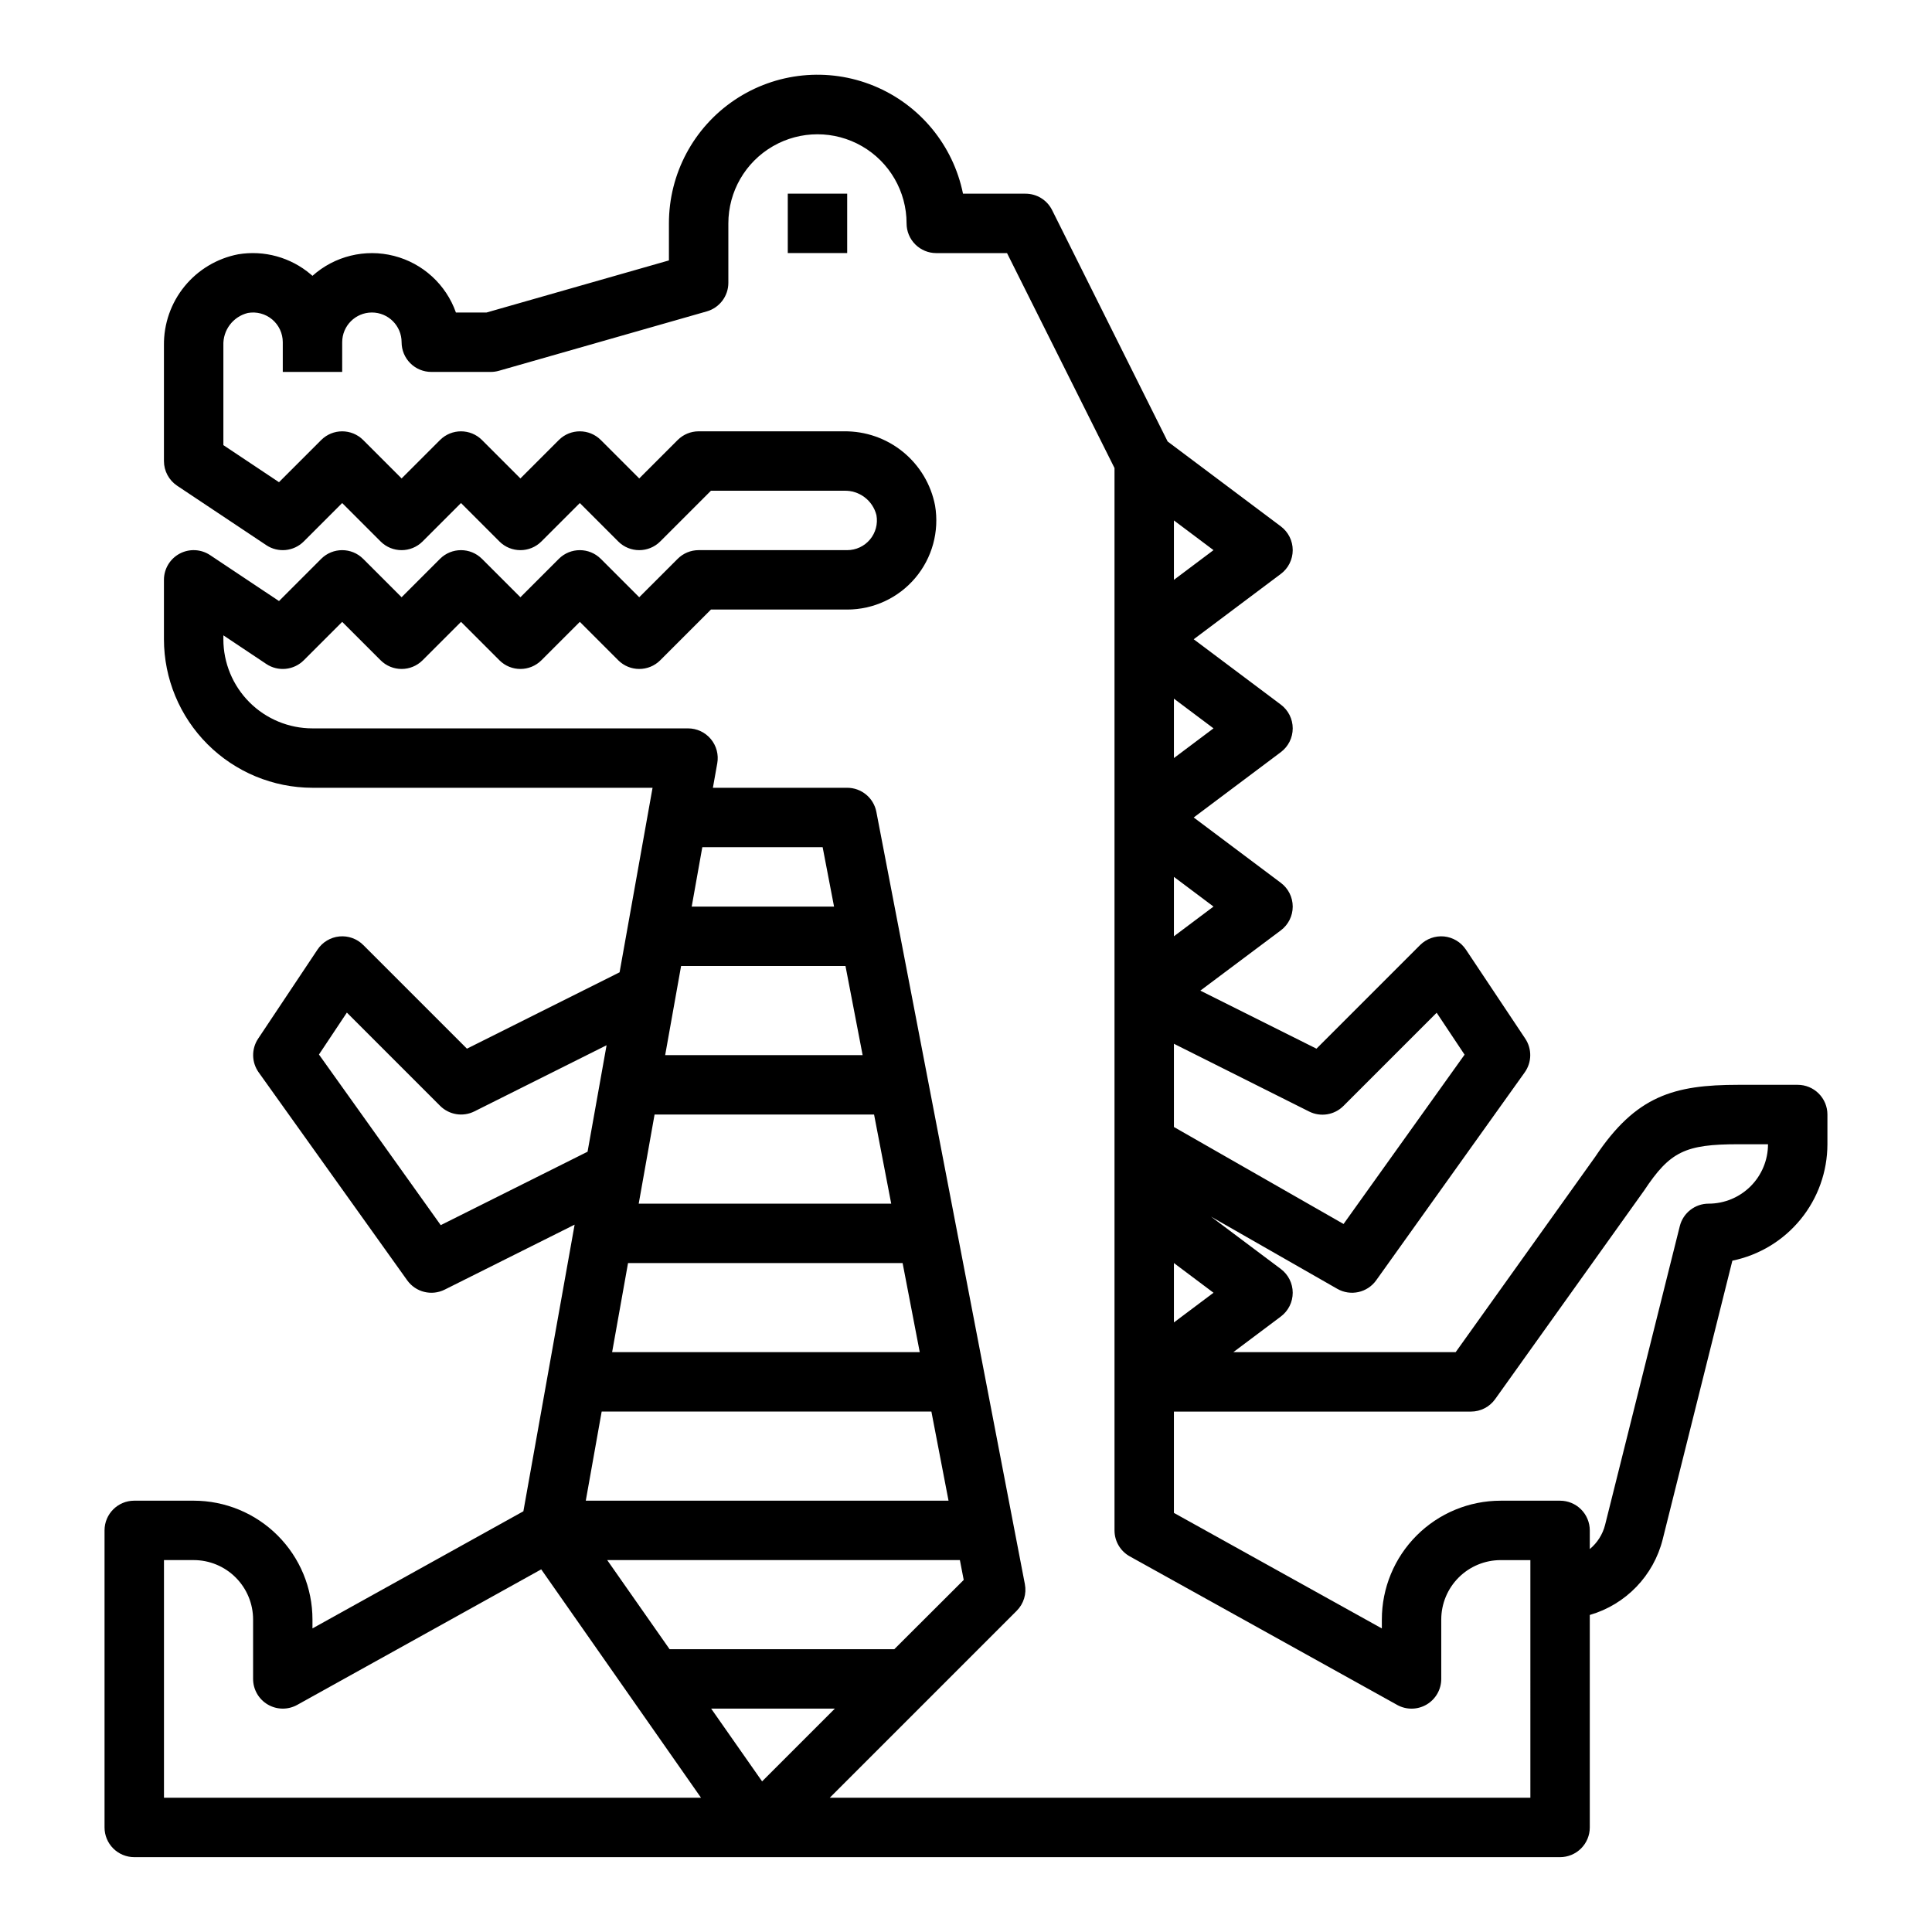
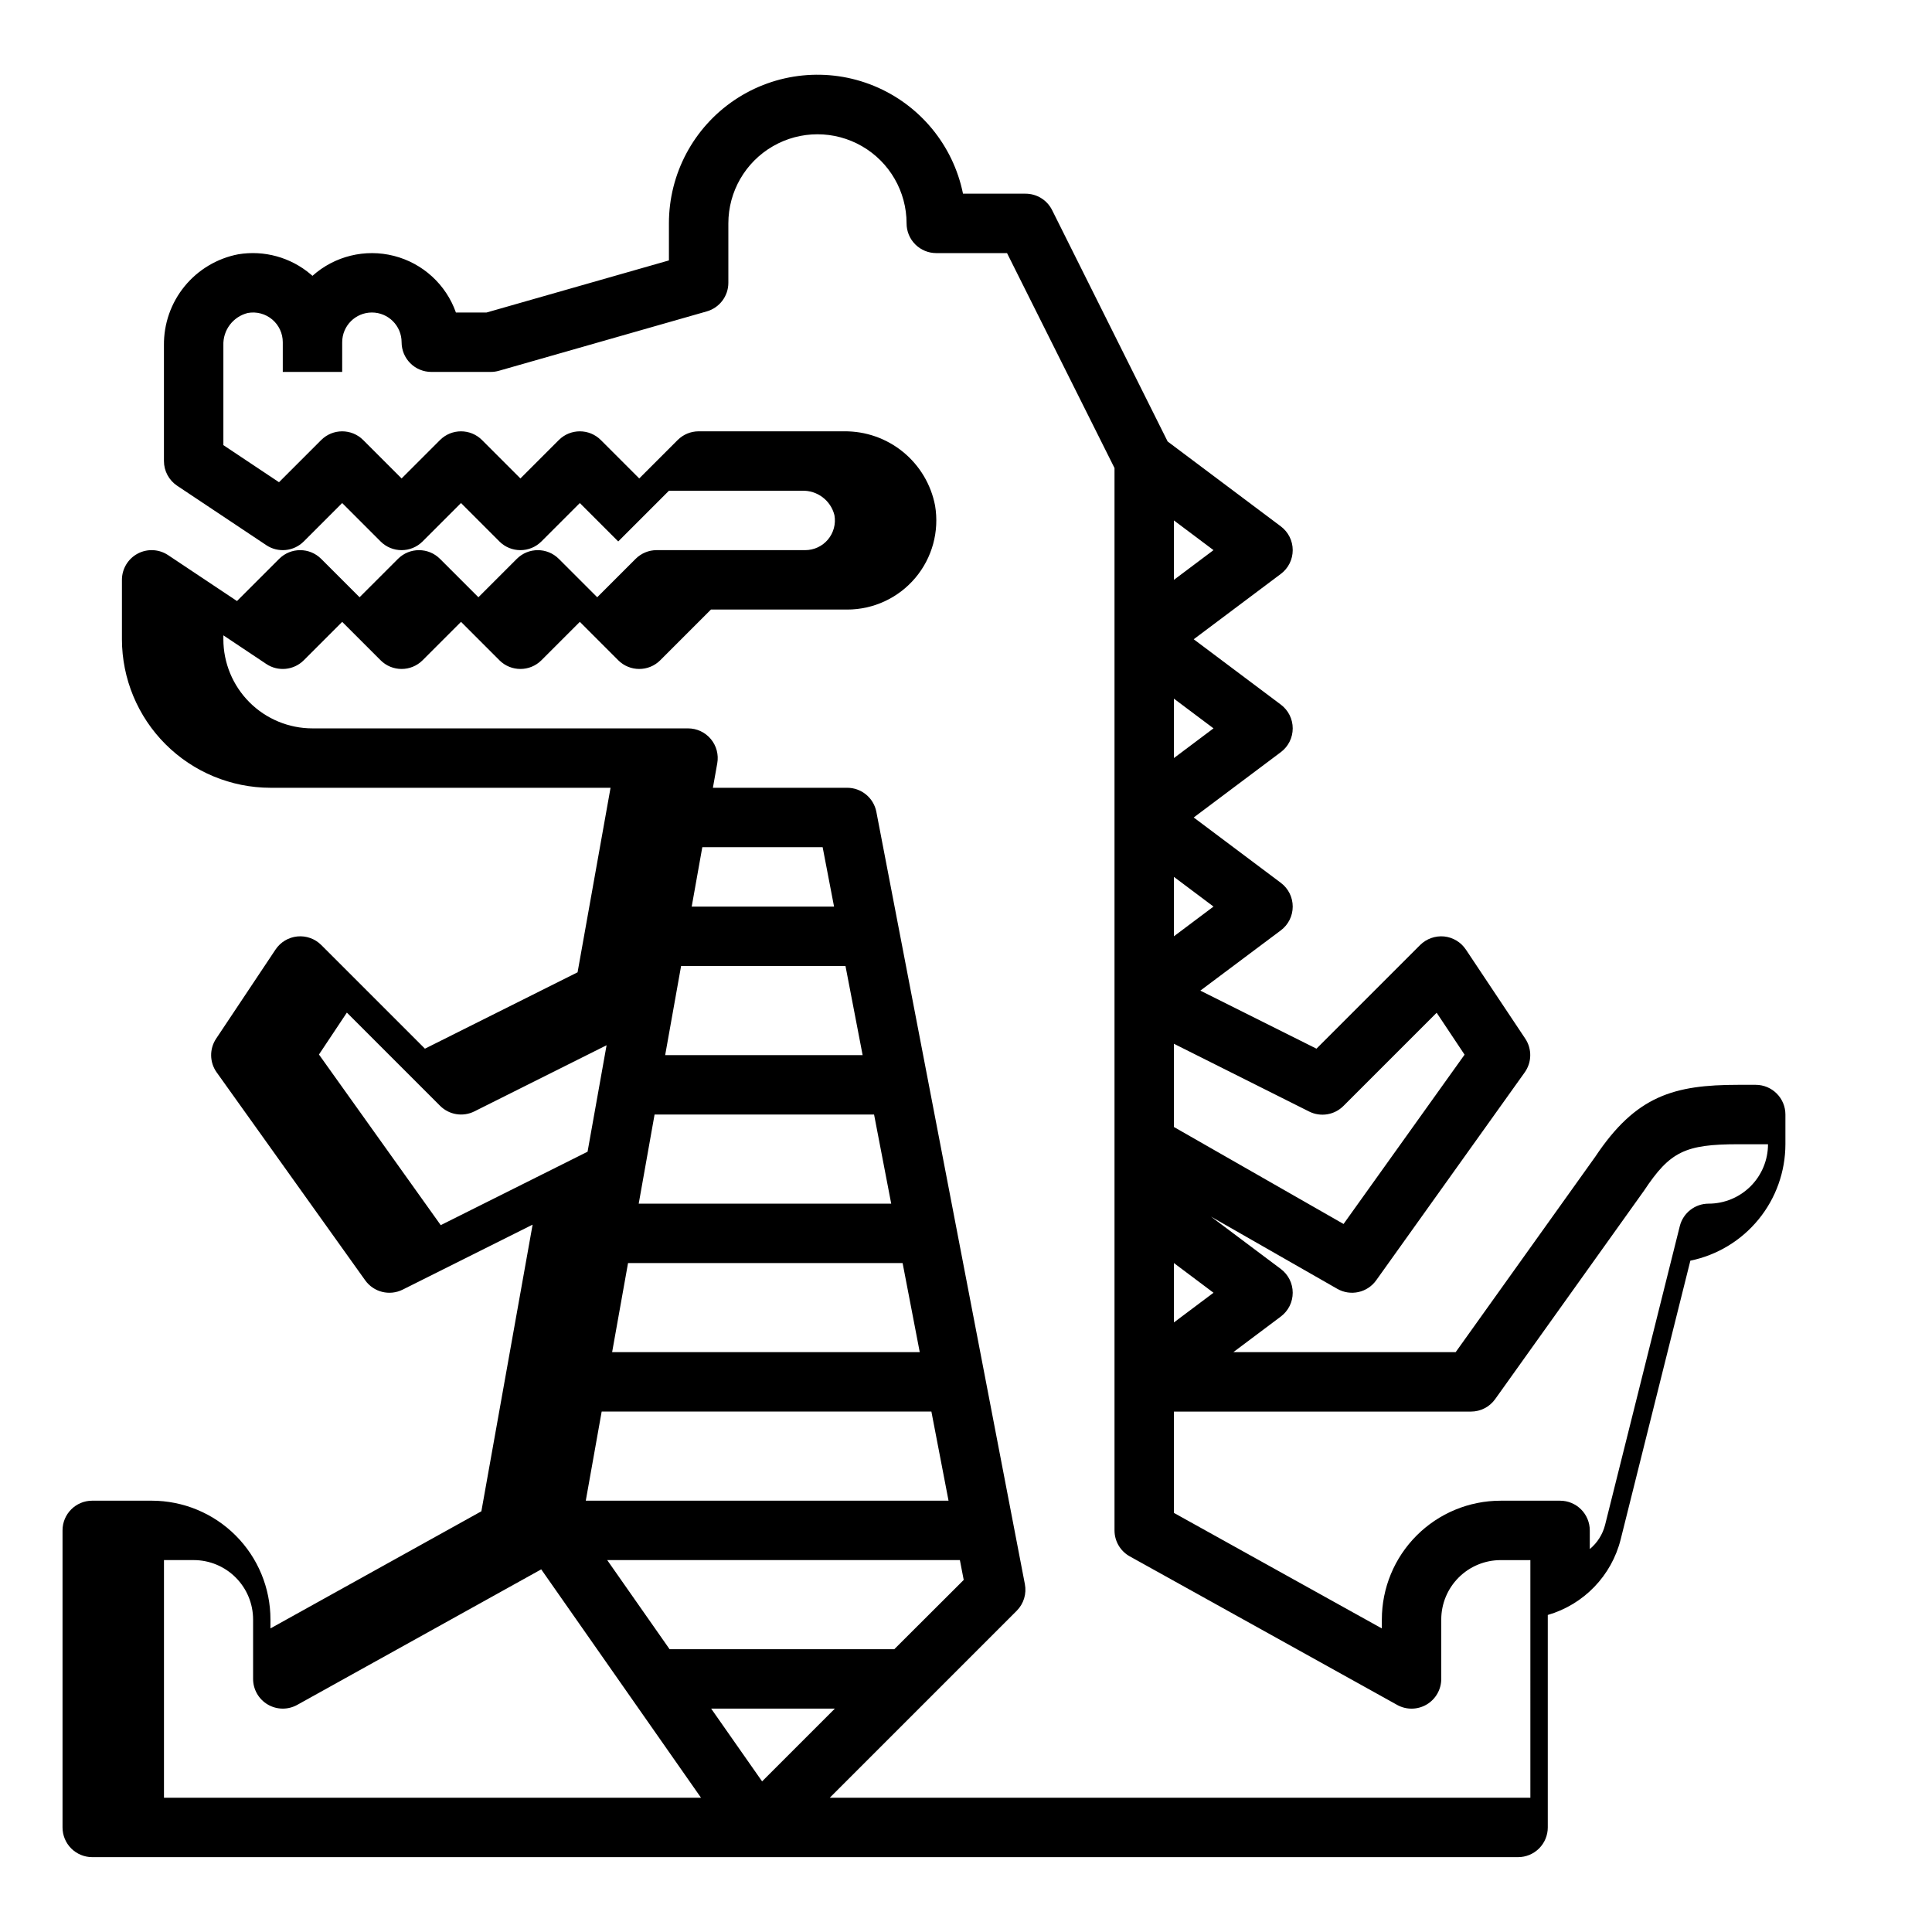
<svg xmlns="http://www.w3.org/2000/svg" fill="#000000" width="800px" height="800px" version="1.1" viewBox="144 144 512 512">
  <g>
-     <path d="m620.41 431.49h-15.742c-17.074 0-27.129 2.883-37.895 19.043l-37.008 51.805h-58.922l12.594-9.445v-0.004c1.984-1.484 3.148-3.816 3.148-6.297 0-2.477-1.164-4.809-3.148-6.297l-18.508-13.879 33.465 19.137c3.508 2.008 7.965 1.031 10.312-2.258l39.359-55.105c1.902-2.66 1.957-6.223 0.145-8.941l-15.742-23.617h-0.004c-1.309-1.961-3.426-3.231-5.769-3.465-2.348-0.219-4.668 0.613-6.344 2.269l-27.473 27.473-30.773-15.383 21.332-15.973c1.984-1.484 3.148-3.82 3.148-6.297 0-2.477-1.164-4.809-3.148-6.297l-23.09-17.32 23.09-17.316c1.984-1.488 3.148-3.82 3.148-6.297 0-2.481-1.164-4.812-3.148-6.297l-23.09-17.32 23.09-17.32c1.984-1.484 3.148-3.816 3.148-6.297 0-2.477-1.164-4.809-3.148-6.297l-30-22.5-30.613-61.312c-1.34-2.684-4.086-4.371-7.086-4.356h-16.531c-2.613-12.867-11.473-23.586-23.617-28.574-12.148-4.988-25.984-3.594-36.887 3.727-10.906 7.316-17.441 19.59-17.43 32.723v9.809l-48.332 13.805h-8.117c-2.625-7.426-8.781-13.051-16.414-15.004-7.629-1.949-15.73 0.031-21.602 5.285-0.148-0.141-0.309-0.277-0.465-0.402-5.312-4.504-12.34-6.445-19.215-5.305-5.59 1.074-10.625 4.086-14.223 8.496-3.598 4.414-5.527 9.953-5.457 15.645v30.648c0 2.629 1.316 5.086 3.504 6.547l23.617 15.742v0.004c3.121 2.082 7.281 1.668 9.934-0.984l10.18-10.18 10.18 10.18h-0.004c3.074 3.074 8.059 3.074 11.133 0l10.18-10.18 10.18 10.18h-0.004c3.074 3.074 8.059 3.074 11.133 0l10.18-10.18 10.18 10.18h-0.004c3.074 3.074 8.059 3.074 11.133 0l13.438-13.438h35.258c4.043-0.145 7.633 2.562 8.605 6.484 0.41 2.297-0.219 4.656-1.719 6.445-1.496 1.785-3.711 2.816-6.043 2.812h-39.363c-2.086 0-4.086 0.832-5.562 2.309l-10.18 10.176-10.18-10.18v0.004c-3.074-3.074-8.055-3.074-11.129 0l-10.18 10.176-10.18-10.18v0.004c-3.074-3.074-8.055-3.074-11.129 0l-10.18 10.176-10.18-10.18v0.004c-3.074-3.074-8.055-3.074-11.129 0l-11.18 11.18-18.246-12.164c-2.418-1.613-5.523-1.762-8.082-0.395-2.562 1.371-4.16 4.039-4.16 6.945v15.742c0.012 10.434 4.164 20.438 11.543 27.816s17.383 11.531 27.816 11.543h90.129l-8.738 48.902-40.453 20.238-27.473-27.473h-0.004c-1.664-1.668-3.992-2.5-6.34-2.269-2.344 0.234-4.465 1.504-5.773 3.465l-15.742 23.617c-1.816 2.719-1.762 6.281 0.141 8.941l39.359 55.105c2.25 3.152 6.461 4.203 9.926 2.473l34.441-17.223-13.578 75.961-55.895 31.039v-2.359c0-8.352-3.316-16.359-9.223-22.266-5.902-5.906-13.914-9.223-22.266-9.223h-15.742c-4.348 0-7.871 3.523-7.871 7.871v78.723c0 2.086 0.828 4.09 2.305 5.566 1.477 1.473 3.477 2.305 5.566 2.305h377.86c2.09 0 4.09-0.832 5.566-2.305 1.477-1.477 2.309-3.481 2.309-5.566v-56.309c9.551-2.769 16.91-10.406 19.324-20.051l18.461-73.84c7.106-1.461 13.492-5.328 18.082-10.949 4.59-5.621 7.098-12.652 7.109-19.91v-7.871c0-2.09-0.832-4.09-2.309-5.566-1.477-1.477-3.477-2.305-5.566-2.305zm-165.31-149.57 10.492 7.871-10.492 7.875zm0 47.23 10.492 7.871-10.492 7.875zm0 47.23 10.492 7.871-10.492 7.875zm0 44.227 35.844 17.965c3.031 1.516 6.688 0.918 9.082-1.48l24.703-24.703 7.398 11.109-32.07 44.871-44.957-25.703zm0 58.113 10.492 7.871-10.492 7.871zm-137.63-39.359h58.168l4.543 23.617h-66.914zm50.594-39.359 4.543 23.617-52.328-0.004 4.219-23.617zm-40.754-15.742 2.809-15.742h31.891l3.023 15.742zm-16.871 94.461h72.762l4.543 23.617h-81.523zm-11.199 62.977 4.211-23.617h87.379l4.543 23.617zm99.141 15.742 1.016 5.258-18.398 18.359h-59.551l-16.531-23.617zm-137.58-88.762-32.273-45.219 7.398-11.109 24.703 24.703c2.394 2.398 6.051 2.992 9.082 1.48l35.039-17.531-5.039 28.215zm-73.344 151.74v-62.977h7.871c4.176 0 8.184 1.66 11.133 4.613 2.953 2.953 4.613 6.957 4.613 11.133v15.742c0 2.793 1.477 5.371 3.879 6.785 2.406 1.418 5.379 1.453 7.82 0.098l64.66-35.914 42.344 60.52zm145.01-23.617h32.785l-19.285 19.285zm217.1 23.617h-185.67l49.539-49.539c1.855-1.852 2.668-4.508 2.164-7.082l-39.359-204.67v-0.004c-0.727-3.691-3.969-6.356-7.731-6.352h-35.582l1.156-6.488v0.004c0.41-2.293-0.215-4.652-1.711-6.438-1.496-1.789-3.707-2.82-6.035-2.82h-99.527c-6.262 0-12.27-2.488-16.699-6.918-4.426-4.43-6.914-10.438-6.914-16.699v-1.039l11.375 7.59c3.121 2.082 7.281 1.668 9.934-0.984l10.18-10.18 10.18 10.18h-0.004c3.074 3.07 8.059 3.07 11.133 0l10.18-10.18 10.18 10.18h-0.004c3.074 3.07 8.059 3.07 11.133 0l10.18-10.18 10.18 10.18h-0.004c3.074 3.07 8.059 3.07 11.133 0l13.438-13.438h36.102c6.953 0 13.551-3.059 18.039-8.371 4.492-5.309 6.41-12.328 5.254-19.184-1.074-5.59-4.082-10.625-8.496-14.223-4.41-3.598-9.949-5.527-15.641-5.457h-38.52c-2.086 0-4.086 0.832-5.562 2.309l-10.18 10.18-10.18-10.18c-3.074-3.074-8.055-3.074-11.129 0l-10.18 10.18-10.18-10.18c-3.074-3.074-8.055-3.074-11.129 0l-10.18 10.18-10.18-10.18c-3.074-3.074-8.055-3.074-11.129 0l-11.18 11.18-14.742-9.828v-26.434c-0.152-4.043 2.562-7.633 6.492-8.594 2.293-0.41 4.652 0.219 6.438 1.715 1.785 1.496 2.812 3.707 2.812 6.039v7.871h15.742l0.004-7.871c0-4.348 3.523-7.875 7.871-7.875s7.871 3.527 7.871 7.875c0 2.086 0.828 4.09 2.305 5.566 1.477 1.477 3.481 2.305 5.566 2.305h15.746c0.73 0 1.461-0.102 2.164-0.301l55.105-15.742c3.379-0.969 5.707-4.059 5.707-7.574v-15.742c0-8.438 4.5-16.234 11.809-20.453 7.305-4.219 16.309-4.219 23.613 0 7.309 4.219 11.809 12.016 11.809 20.453 0 2.086 0.828 4.09 2.305 5.566 1.477 1.477 3.481 2.305 5.566 2.305h18.75l28.484 56.961v281.54c0 2.859 1.547 5.492 4.047 6.879l70.848 39.359v0.004c2.438 1.355 5.41 1.32 7.816-0.098 2.402-1.414 3.879-3.992 3.879-6.785v-15.742c0-4.176 1.66-8.18 4.613-11.133s6.957-4.613 11.133-4.613h7.871zm47.23-157.44 0.004 0.004c-3.613 0-6.762 2.461-7.637 5.965l-19.801 79.184c-0.641 2.504-2.059 4.742-4.051 6.387v-4.945c0-2.086-0.832-4.09-2.309-5.566-1.477-1.477-3.477-2.305-5.566-2.305h-15.742c-8.352 0-16.359 3.316-22.266 9.223s-9.223 13.914-9.223 22.266v2.363l-55.105-30.621v-26.848h78.723c2.543 0 4.93-1.227 6.406-3.297l39.5-55.309c6.836-10.297 10.836-12.242 24.941-12.242h7.871c0 4.176-1.66 8.18-4.609 11.133-2.953 2.953-6.957 4.613-11.133 4.613z" />
-     <path d="m352.77 195.32h15.742v15.742h-15.742z" />
+     <path d="m620.41 431.49h-15.742c-17.074 0-27.129 2.883-37.895 19.043l-37.008 51.805h-58.922l12.594-9.445v-0.004c1.984-1.484 3.148-3.816 3.148-6.297 0-2.477-1.164-4.809-3.148-6.297l-18.508-13.879 33.465 19.137c3.508 2.008 7.965 1.031 10.312-2.258l39.359-55.105c1.902-2.66 1.957-6.223 0.145-8.941l-15.742-23.617h-0.004c-1.309-1.961-3.426-3.231-5.769-3.465-2.348-0.219-4.668 0.613-6.344 2.269l-27.473 27.473-30.773-15.383 21.332-15.973c1.984-1.484 3.148-3.82 3.148-6.297 0-2.477-1.164-4.809-3.148-6.297l-23.09-17.32 23.09-17.316c1.984-1.488 3.148-3.82 3.148-6.297 0-2.481-1.164-4.812-3.148-6.297l-23.09-17.32 23.09-17.32c1.984-1.484 3.148-3.816 3.148-6.297 0-2.477-1.164-4.809-3.148-6.297l-30-22.5-30.613-61.312c-1.34-2.684-4.086-4.371-7.086-4.356h-16.531c-2.613-12.867-11.473-23.586-23.617-28.574-12.148-4.988-25.984-3.594-36.887 3.727-10.906 7.316-17.441 19.59-17.43 32.723v9.809l-48.332 13.805h-8.117c-2.625-7.426-8.781-13.051-16.414-15.004-7.629-1.949-15.73 0.031-21.602 5.285-0.148-0.141-0.309-0.277-0.465-0.402-5.312-4.504-12.34-6.445-19.215-5.305-5.59 1.074-10.625 4.086-14.223 8.496-3.598 4.414-5.527 9.953-5.457 15.645v30.648c0 2.629 1.316 5.086 3.504 6.547l23.617 15.742v0.004c3.121 2.082 7.281 1.668 9.934-0.984l10.18-10.18 10.18 10.18h-0.004c3.074 3.074 8.059 3.074 11.133 0l10.18-10.18 10.18 10.18h-0.004c3.074 3.074 8.059 3.074 11.133 0l10.18-10.18 10.18 10.18h-0.004l13.438-13.438h35.258c4.043-0.145 7.633 2.562 8.605 6.484 0.41 2.297-0.219 4.656-1.719 6.445-1.496 1.785-3.711 2.816-6.043 2.812h-39.363c-2.086 0-4.086 0.832-5.562 2.309l-10.18 10.176-10.18-10.18v0.004c-3.074-3.074-8.055-3.074-11.129 0l-10.18 10.176-10.18-10.18v0.004c-3.074-3.074-8.055-3.074-11.129 0l-10.18 10.176-10.18-10.18v0.004c-3.074-3.074-8.055-3.074-11.129 0l-11.18 11.18-18.246-12.164c-2.418-1.613-5.523-1.762-8.082-0.395-2.562 1.371-4.16 4.039-4.16 6.945v15.742c0.012 10.434 4.164 20.438 11.543 27.816s17.383 11.531 27.816 11.543h90.129l-8.738 48.902-40.453 20.238-27.473-27.473h-0.004c-1.664-1.668-3.992-2.5-6.34-2.269-2.344 0.234-4.465 1.504-5.773 3.465l-15.742 23.617c-1.816 2.719-1.762 6.281 0.141 8.941l39.359 55.105c2.25 3.152 6.461 4.203 9.926 2.473l34.441-17.223-13.578 75.961-55.895 31.039v-2.359c0-8.352-3.316-16.359-9.223-22.266-5.902-5.906-13.914-9.223-22.266-9.223h-15.742c-4.348 0-7.871 3.523-7.871 7.871v78.723c0 2.086 0.828 4.09 2.305 5.566 1.477 1.473 3.477 2.305 5.566 2.305h377.86c2.09 0 4.09-0.832 5.566-2.305 1.477-1.477 2.309-3.481 2.309-5.566v-56.309c9.551-2.769 16.91-10.406 19.324-20.051l18.461-73.84c7.106-1.461 13.492-5.328 18.082-10.949 4.59-5.621 7.098-12.652 7.109-19.91v-7.871c0-2.09-0.832-4.09-2.309-5.566-1.477-1.477-3.477-2.305-5.566-2.305zm-165.31-149.57 10.492 7.871-10.492 7.875zm0 47.23 10.492 7.871-10.492 7.875zm0 47.23 10.492 7.871-10.492 7.875zm0 44.227 35.844 17.965c3.031 1.516 6.688 0.918 9.082-1.48l24.703-24.703 7.398 11.109-32.07 44.871-44.957-25.703zm0 58.113 10.492 7.871-10.492 7.871zm-137.63-39.359h58.168l4.543 23.617h-66.914zm50.594-39.359 4.543 23.617-52.328-0.004 4.219-23.617zm-40.754-15.742 2.809-15.742h31.891l3.023 15.742zm-16.871 94.461h72.762l4.543 23.617h-81.523zm-11.199 62.977 4.211-23.617h87.379l4.543 23.617zm99.141 15.742 1.016 5.258-18.398 18.359h-59.551l-16.531-23.617zm-137.58-88.762-32.273-45.219 7.398-11.109 24.703 24.703c2.394 2.398 6.051 2.992 9.082 1.48l35.039-17.531-5.039 28.215zm-73.344 151.74v-62.977h7.871c4.176 0 8.184 1.66 11.133 4.613 2.953 2.953 4.613 6.957 4.613 11.133v15.742c0 2.793 1.477 5.371 3.879 6.785 2.406 1.418 5.379 1.453 7.82 0.098l64.66-35.914 42.344 60.52zm145.01-23.617h32.785l-19.285 19.285zm217.1 23.617h-185.67l49.539-49.539c1.855-1.852 2.668-4.508 2.164-7.082l-39.359-204.67v-0.004c-0.727-3.691-3.969-6.356-7.731-6.352h-35.582l1.156-6.488v0.004c0.41-2.293-0.215-4.652-1.711-6.438-1.496-1.789-3.707-2.82-6.035-2.82h-99.527c-6.262 0-12.27-2.488-16.699-6.918-4.426-4.43-6.914-10.438-6.914-16.699v-1.039l11.375 7.59c3.121 2.082 7.281 1.668 9.934-0.984l10.18-10.18 10.18 10.18h-0.004c3.074 3.07 8.059 3.07 11.133 0l10.18-10.18 10.18 10.18h-0.004c3.074 3.07 8.059 3.07 11.133 0l10.18-10.18 10.18 10.18h-0.004c3.074 3.07 8.059 3.07 11.133 0l13.438-13.438h36.102c6.953 0 13.551-3.059 18.039-8.371 4.492-5.309 6.41-12.328 5.254-19.184-1.074-5.59-4.082-10.625-8.496-14.223-4.41-3.598-9.949-5.527-15.641-5.457h-38.52c-2.086 0-4.086 0.832-5.562 2.309l-10.18 10.18-10.18-10.18c-3.074-3.074-8.055-3.074-11.129 0l-10.18 10.18-10.18-10.18c-3.074-3.074-8.055-3.074-11.129 0l-10.18 10.18-10.18-10.18c-3.074-3.074-8.055-3.074-11.129 0l-11.18 11.18-14.742-9.828v-26.434c-0.152-4.043 2.562-7.633 6.492-8.594 2.293-0.41 4.652 0.219 6.438 1.715 1.785 1.496 2.812 3.707 2.812 6.039v7.871h15.742l0.004-7.871c0-4.348 3.523-7.875 7.871-7.875s7.871 3.527 7.871 7.875c0 2.086 0.828 4.09 2.305 5.566 1.477 1.477 3.481 2.305 5.566 2.305h15.746c0.73 0 1.461-0.102 2.164-0.301l55.105-15.742c3.379-0.969 5.707-4.059 5.707-7.574v-15.742c0-8.438 4.5-16.234 11.809-20.453 7.305-4.219 16.309-4.219 23.613 0 7.309 4.219 11.809 12.016 11.809 20.453 0 2.086 0.828 4.09 2.305 5.566 1.477 1.477 3.481 2.305 5.566 2.305h18.75l28.484 56.961v281.54c0 2.859 1.547 5.492 4.047 6.879l70.848 39.359v0.004c2.438 1.355 5.41 1.32 7.816-0.098 2.402-1.414 3.879-3.992 3.879-6.785v-15.742c0-4.176 1.66-8.18 4.613-11.133s6.957-4.613 11.133-4.613h7.871zm47.23-157.44 0.004 0.004c-3.613 0-6.762 2.461-7.637 5.965l-19.801 79.184c-0.641 2.504-2.059 4.742-4.051 6.387v-4.945c0-2.086-0.832-4.09-2.309-5.566-1.477-1.477-3.477-2.305-5.566-2.305h-15.742c-8.352 0-16.359 3.316-22.266 9.223s-9.223 13.914-9.223 22.266v2.363l-55.105-30.621v-26.848h78.723c2.543 0 4.93-1.227 6.406-3.297l39.5-55.309c6.836-10.297 10.836-12.242 24.941-12.242h7.871c0 4.176-1.66 8.18-4.609 11.133-2.953 2.953-6.957 4.613-11.133 4.613z" />
  </g>
</svg>